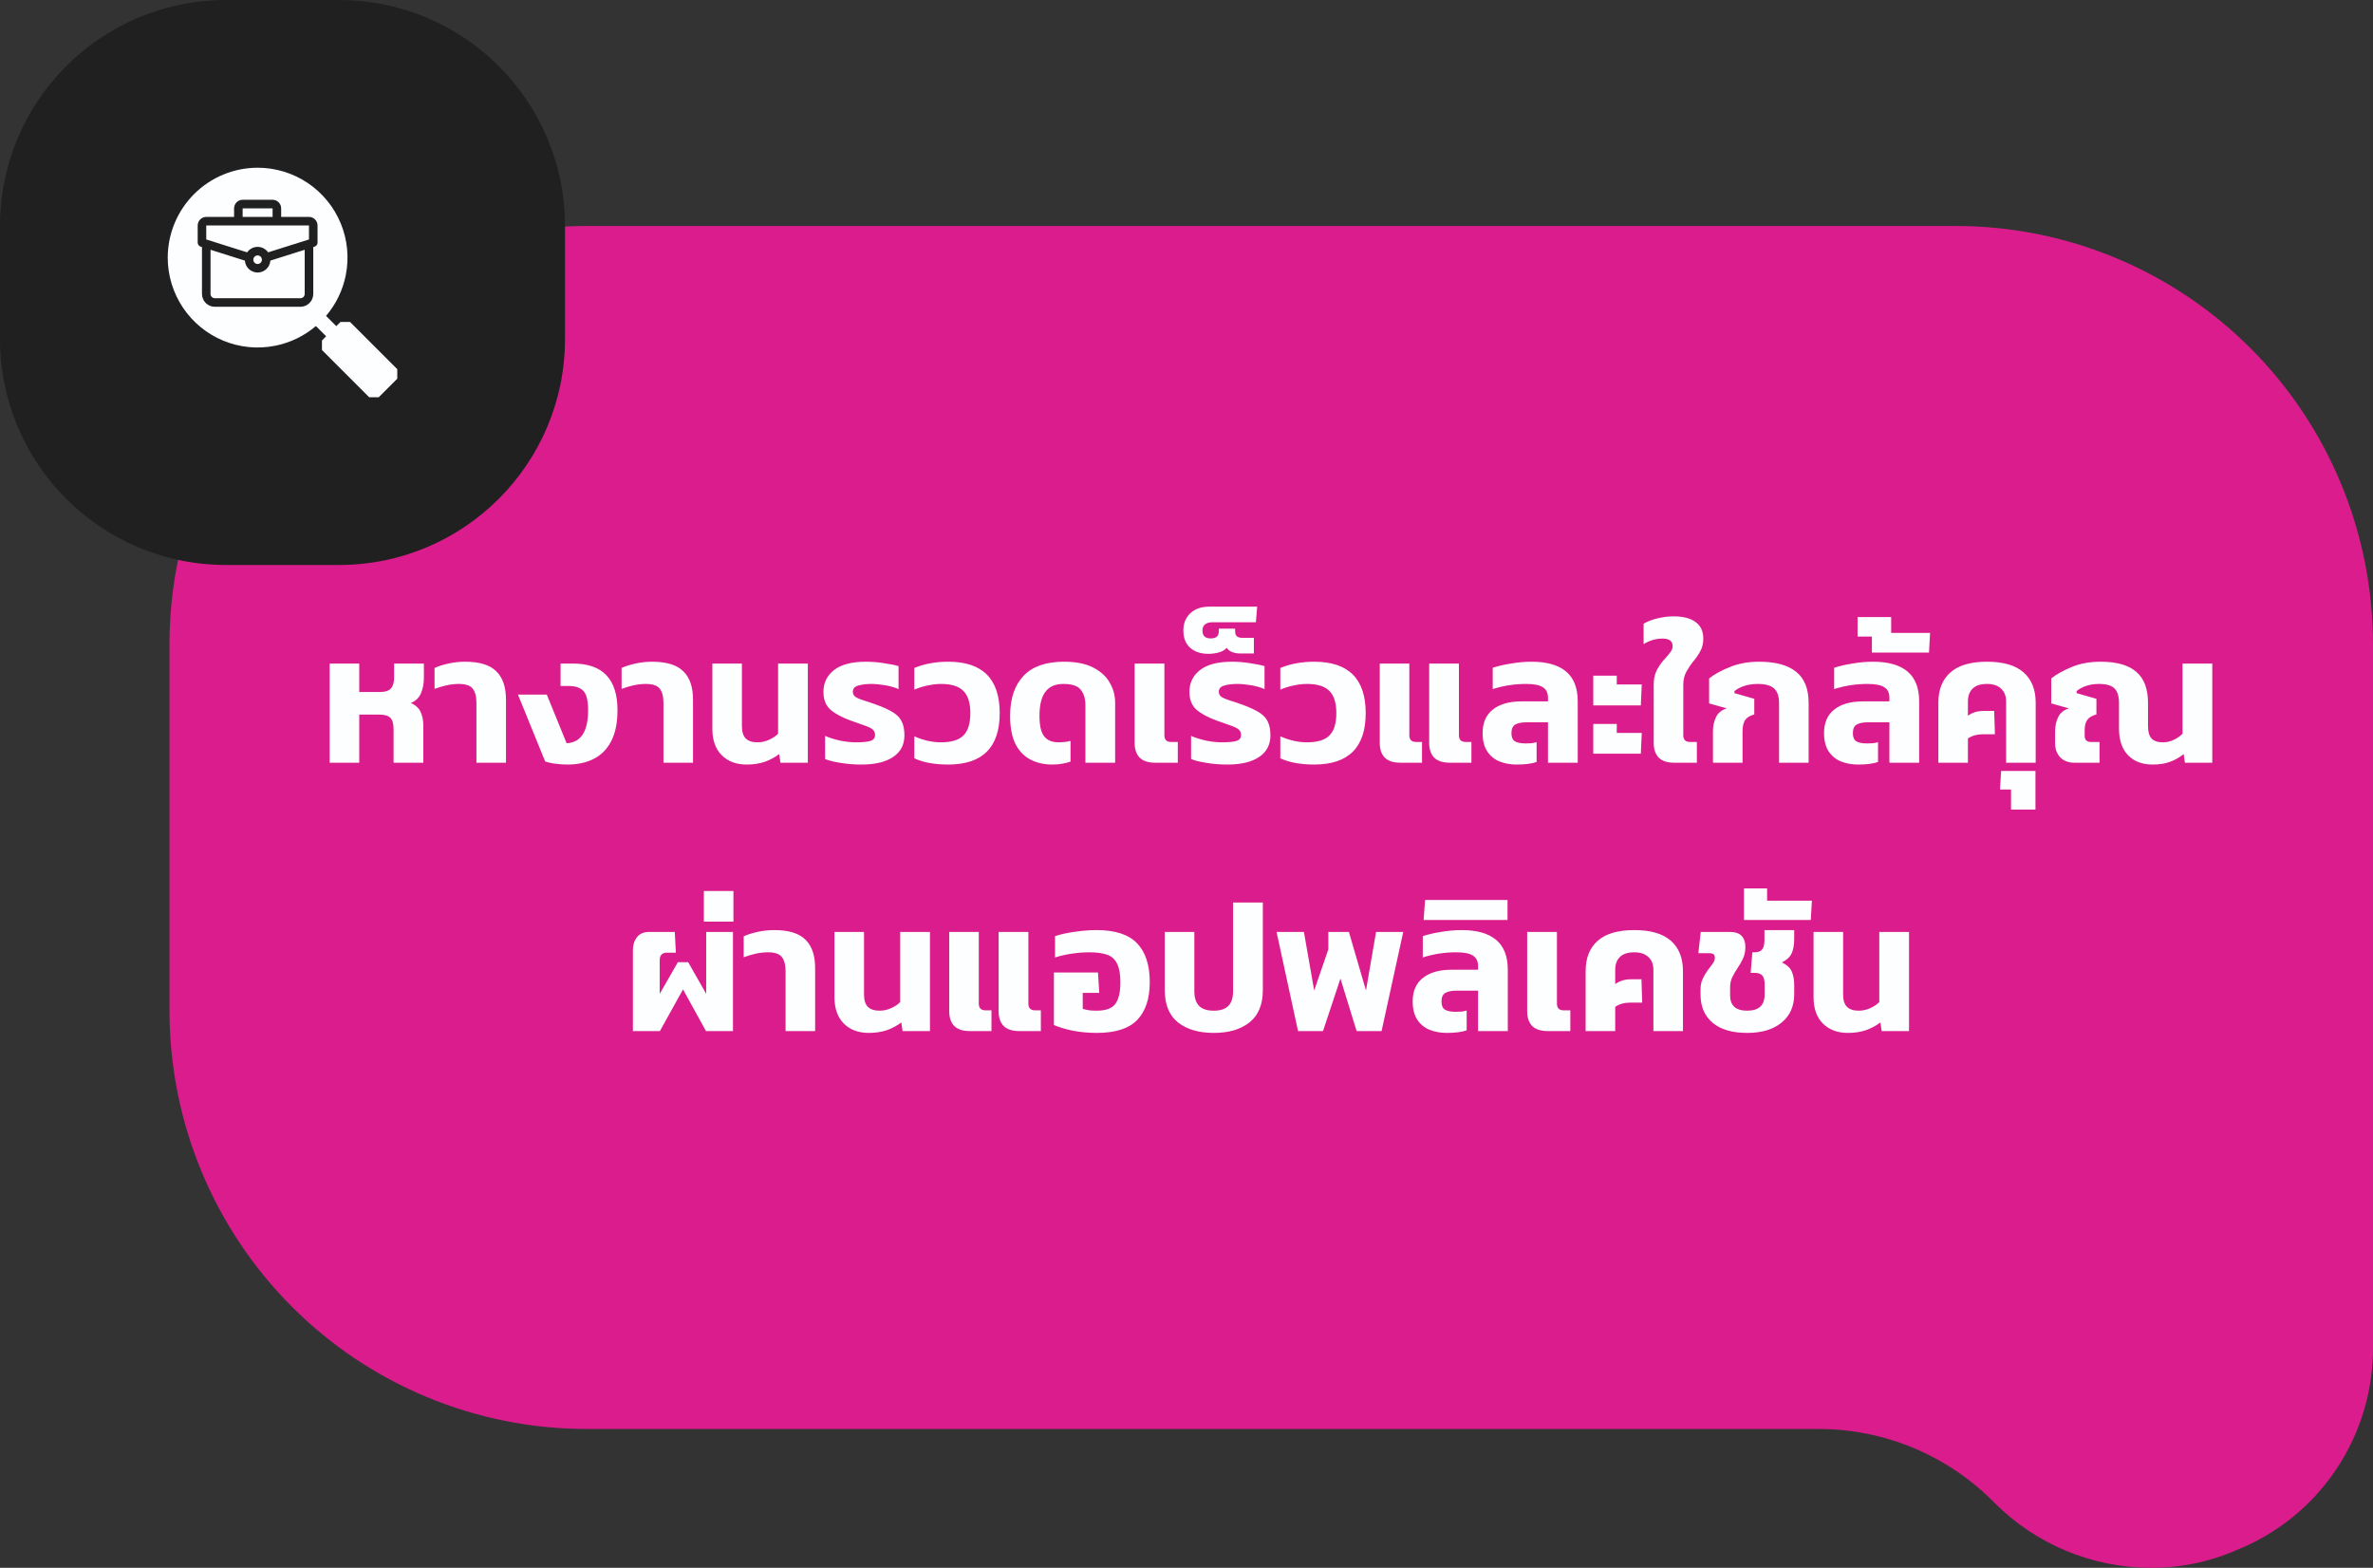
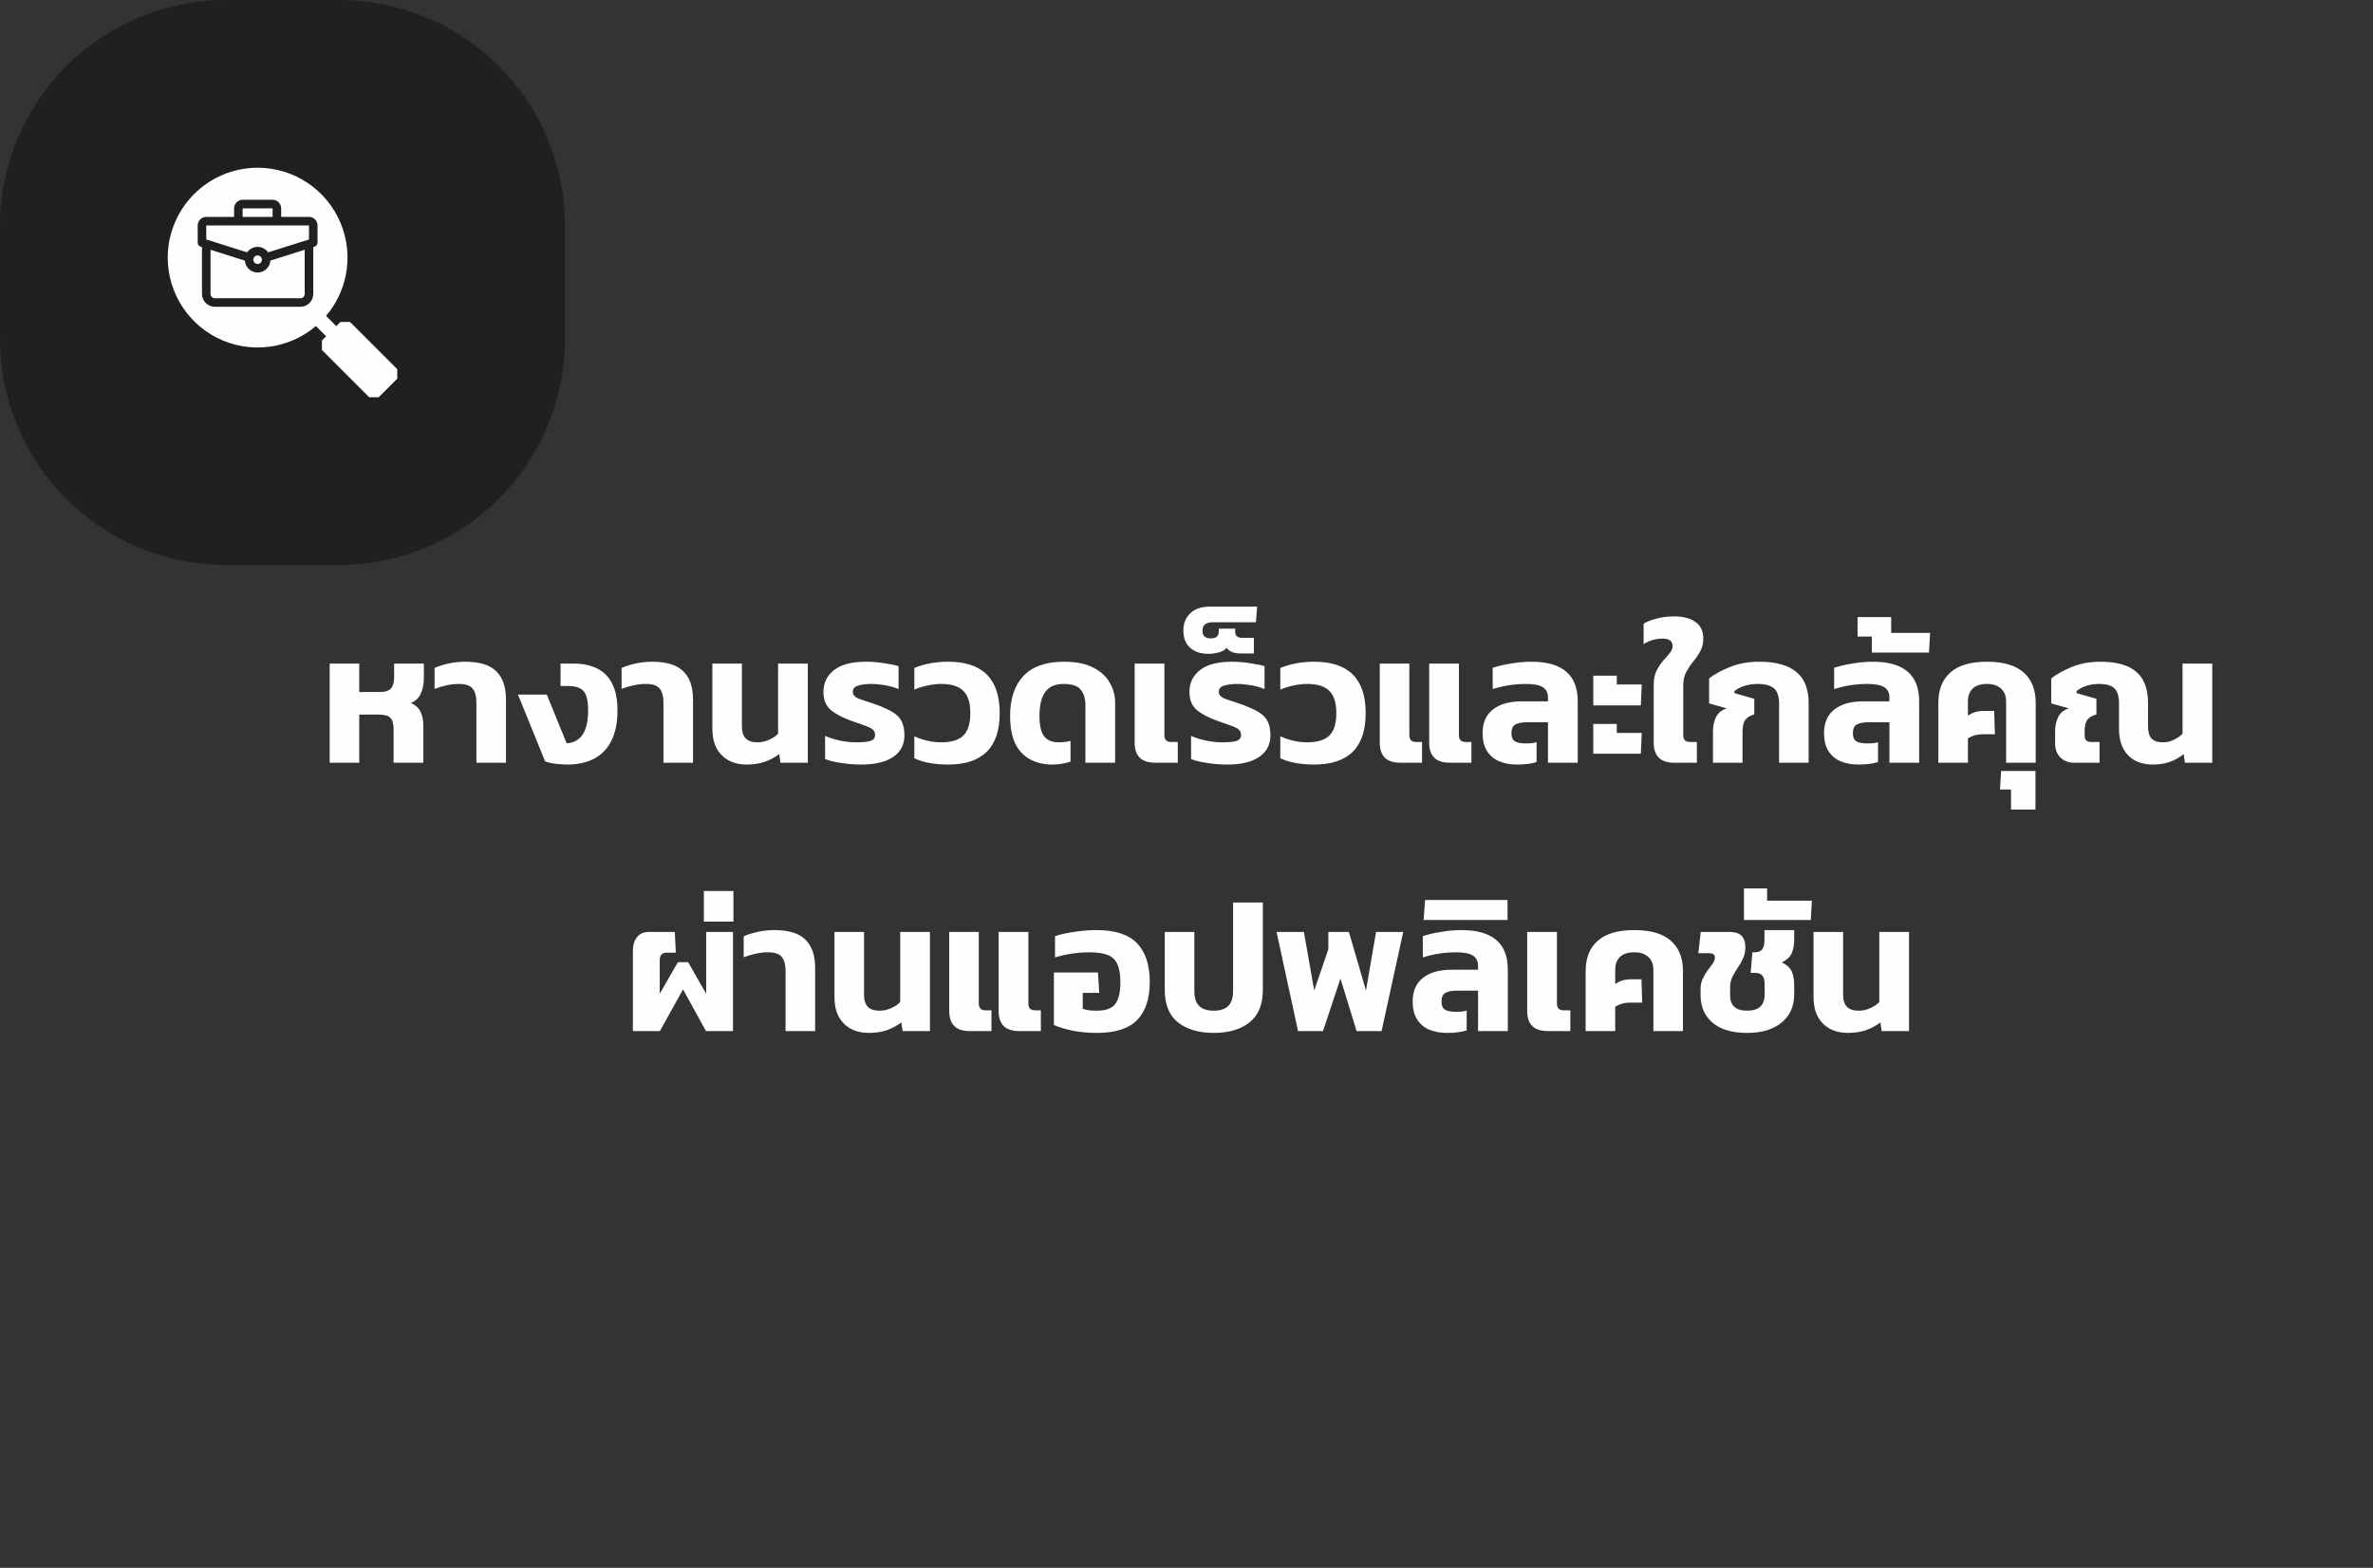
<svg xmlns="http://www.w3.org/2000/svg" width="168" height="111" viewBox="0 0 168 111" fill="none">
  <rect x="0" y="0" width="168" height="111" fill="#333333" stroke="none" />
-   <path d="M41.527 16H138.471C146.302 16.003 153.81 19.122 159.347 24.673C164.884 30.223 167.996 37.751 167.999 45.6V95.252C168.04 98.369 167.137 101.425 165.407 104.015C163.678 106.605 161.204 108.607 158.314 109.756C156.395 110.593 154.323 111.016 152.231 111C148.086 110.986 144.114 109.325 141.188 106.382C139.553 104.721 137.603 103.404 135.453 102.509C133.303 101.614 130.996 101.16 128.668 101.172H41.527C33.697 101.17 26.188 98.05 20.651 92.5C15.115 86.949 12.003 79.422 12 71.572V45.6C12.003 37.751 15.115 30.223 20.651 24.673C26.188 19.122 33.697 16.003 41.527 16Z" fill="#DB1C8D" />
  <path d="M23.34 54V46.98H25.433V48.995H26.889C27.27 48.995 27.534 48.908 27.682 48.735C27.829 48.562 27.903 48.302 27.903 47.955V46.98H30.009V48.007C30.009 48.406 29.939 48.765 29.801 49.086C29.671 49.398 29.432 49.628 29.086 49.775C29.415 49.914 29.645 50.122 29.775 50.399C29.905 50.676 29.97 50.997 29.97 51.361V54H27.864V51.634C27.864 51.253 27.79 50.984 27.643 50.828C27.495 50.672 27.231 50.594 26.85 50.594H25.433V54H23.34ZM33.729 54V49.762C33.729 49.311 33.642 48.978 33.469 48.761C33.296 48.536 32.966 48.423 32.481 48.423C32.186 48.423 31.887 48.458 31.584 48.527C31.289 48.596 31.016 48.679 30.765 48.774V47.292C31.025 47.171 31.35 47.067 31.74 46.98C32.13 46.893 32.524 46.85 32.923 46.85C33.946 46.85 34.682 47.075 35.133 47.526C35.592 47.968 35.822 48.64 35.822 49.541V54H33.729ZM40.18 54.13C39.938 54.13 39.665 54.113 39.361 54.078C39.067 54.043 38.811 53.987 38.594 53.909L36.67 49.177H38.711L40.115 52.622C41.129 52.57 41.636 51.79 41.636 50.282C41.636 49.615 41.528 49.164 41.311 48.93C41.103 48.687 40.735 48.566 40.206 48.566H39.686V46.98H40.57C42.668 46.98 43.716 48.081 43.716 50.282C43.716 51.183 43.565 51.92 43.261 52.492C42.967 53.055 42.551 53.471 42.013 53.74C41.485 54 40.874 54.13 40.18 54.13ZM46.97 54V49.762C46.97 49.311 46.883 48.978 46.71 48.761C46.537 48.536 46.207 48.423 45.722 48.423C45.427 48.423 45.128 48.458 44.825 48.527C44.53 48.596 44.257 48.679 44.006 48.774V47.292C44.266 47.171 44.591 47.067 44.981 46.98C45.371 46.893 45.765 46.85 46.164 46.85C47.187 46.85 47.923 47.075 48.374 47.526C48.833 47.968 49.063 48.64 49.063 49.541V54H46.97ZM52.863 54.13C52.126 54.13 51.537 53.909 51.095 53.467C50.653 53.025 50.432 52.401 50.432 51.595V46.98H52.525V51.413C52.525 51.812 52.616 52.102 52.798 52.284C52.98 52.466 53.257 52.557 53.63 52.557C53.916 52.557 54.189 52.496 54.449 52.375C54.717 52.254 54.93 52.111 55.086 51.946V46.98H57.192V54H55.255L55.164 53.389C54.869 53.614 54.531 53.796 54.15 53.935C53.768 54.065 53.339 54.13 52.863 54.13ZM60.988 54.13C60.476 54.13 59.987 54.091 59.519 54.013C59.059 53.944 58.691 53.853 58.414 53.74V52.102C58.734 52.241 59.094 52.353 59.493 52.44C59.891 52.518 60.255 52.557 60.585 52.557C61.079 52.557 61.43 52.522 61.638 52.453C61.846 52.384 61.95 52.245 61.95 52.037C61.95 51.864 61.889 51.729 61.768 51.634C61.646 51.539 61.456 51.448 61.196 51.361C60.944 51.266 60.615 51.149 60.208 51.01C59.592 50.785 59.12 50.529 58.791 50.243C58.461 49.948 58.297 49.528 58.297 48.982C58.297 48.349 58.544 47.838 59.038 47.448C59.54 47.049 60.299 46.85 61.313 46.85C61.737 46.85 62.162 46.885 62.587 46.954C63.011 47.015 63.354 47.084 63.614 47.162V48.787C63.336 48.666 63.016 48.575 62.652 48.514C62.288 48.453 61.967 48.423 61.69 48.423C61.317 48.423 61.005 48.462 60.754 48.54C60.502 48.609 60.377 48.757 60.377 48.982C60.377 49.129 60.442 49.251 60.572 49.346C60.71 49.433 60.905 49.515 61.157 49.593C61.417 49.671 61.724 49.775 62.08 49.905C62.574 50.087 62.964 50.269 63.25 50.451C63.536 50.633 63.735 50.85 63.848 51.101C63.969 51.352 64.03 51.673 64.03 52.063C64.03 52.73 63.761 53.242 63.224 53.597C62.695 53.952 61.95 54.13 60.988 54.13ZM67.123 54.13C66.672 54.13 66.243 54.095 65.836 54.026C65.437 53.957 65.069 53.844 64.731 53.688V52.128C65.008 52.258 65.311 52.362 65.641 52.44C65.97 52.518 66.295 52.557 66.616 52.557C67.352 52.557 67.881 52.397 68.202 52.076C68.531 51.755 68.696 51.227 68.696 50.49C68.696 49.762 68.531 49.238 68.202 48.917C67.881 48.588 67.357 48.423 66.629 48.423C66.308 48.423 65.979 48.462 65.641 48.54C65.311 48.609 65.008 48.705 64.731 48.826V47.292C65.441 46.997 66.243 46.85 67.136 46.85C69.562 46.85 70.776 48.063 70.776 50.49C70.776 52.917 69.558 54.13 67.123 54.13ZM74.502 54.13C73.922 54.13 73.406 54.013 72.955 53.779C72.505 53.545 72.149 53.177 71.889 52.674C71.638 52.163 71.512 51.5 71.512 50.685C71.512 49.463 71.829 48.518 72.461 47.851C73.094 47.184 74.047 46.85 75.321 46.85C76.179 46.85 76.873 46.989 77.401 47.266C77.939 47.543 78.329 47.903 78.571 48.345C78.823 48.778 78.948 49.246 78.948 49.749V54H76.842V49.918C76.842 49.467 76.734 49.108 76.517 48.839C76.309 48.562 75.898 48.423 75.282 48.423C74.71 48.423 74.286 48.609 74.008 48.982C73.731 49.346 73.592 49.914 73.592 50.685C73.592 51.378 73.705 51.864 73.93 52.141C74.156 52.418 74.494 52.557 74.944 52.557C75.092 52.557 75.239 52.548 75.386 52.531C75.542 52.514 75.677 52.488 75.789 52.453V53.922C75.625 53.983 75.438 54.03 75.23 54.065C75.022 54.108 74.78 54.13 74.502 54.13ZM81.785 54C81.291 54 80.923 53.879 80.68 53.636C80.446 53.393 80.329 53.047 80.329 52.596V46.98H82.435V52.05C82.435 52.371 82.591 52.531 82.903 52.531H83.384V54H81.785ZM86.899 54.13C86.387 54.13 85.898 54.091 85.43 54.013C84.97 53.944 84.602 53.853 84.325 53.74V52.102C84.645 52.241 85.005 52.353 85.404 52.44C85.802 52.518 86.166 52.557 86.496 52.557C86.99 52.557 87.341 52.522 87.549 52.453C87.757 52.384 87.861 52.245 87.861 52.037C87.861 51.864 87.8 51.729 87.679 51.634C87.557 51.539 87.367 51.448 87.107 51.361C86.855 51.266 86.526 51.149 86.119 51.01C85.503 50.785 85.031 50.529 84.702 50.243C84.372 49.948 84.208 49.528 84.208 48.982C84.208 48.349 84.455 47.838 84.949 47.448C85.451 47.049 86.21 46.85 87.224 46.85C87.648 46.85 88.073 46.885 88.498 46.954C88.922 47.015 89.265 47.084 89.525 47.162V48.787C89.247 48.666 88.927 48.575 88.563 48.514C88.199 48.453 87.878 48.423 87.601 48.423C87.228 48.423 86.916 48.462 86.665 48.54C86.413 48.609 86.288 48.757 86.288 48.982C86.288 49.129 86.353 49.251 86.483 49.346C86.621 49.433 86.816 49.515 87.068 49.593C87.328 49.671 87.635 49.775 87.991 49.905C88.485 50.087 88.875 50.269 89.161 50.451C89.447 50.633 89.646 50.85 89.759 51.101C89.88 51.352 89.941 51.673 89.941 52.063C89.941 52.73 89.672 53.242 89.135 53.597C88.606 53.952 87.861 54.13 86.899 54.13ZM85.559 46.291C85.013 46.291 84.579 46.148 84.259 45.862C83.938 45.576 83.778 45.169 83.778 44.64C83.778 44.137 83.942 43.73 84.272 43.418C84.592 43.106 85.052 42.95 85.65 42.95H89.004L88.913 44.055H85.845C85.619 44.055 85.446 44.103 85.325 44.198C85.195 44.285 85.13 44.436 85.13 44.653C85.13 45.017 85.325 45.199 85.715 45.199C85.914 45.199 86.061 45.156 86.157 45.069C86.243 44.974 86.287 44.852 86.287 44.705V44.51H87.444V44.705C87.444 44.87 87.487 44.987 87.574 45.056C87.66 45.125 87.79 45.16 87.964 45.16H88.77V46.265H87.821C87.613 46.265 87.422 46.235 87.249 46.174C87.067 46.105 86.932 46.001 86.846 45.862C86.742 46.001 86.564 46.109 86.313 46.187C86.053 46.256 85.801 46.291 85.559 46.291ZM93.034 54.13C92.583 54.13 92.154 54.095 91.747 54.026C91.348 53.957 90.98 53.844 90.642 53.688V52.128C90.919 52.258 91.222 52.362 91.552 52.44C91.881 52.518 92.206 52.557 92.527 52.557C93.263 52.557 93.792 52.397 94.113 52.076C94.442 51.755 94.607 51.227 94.607 50.49C94.607 49.762 94.442 49.238 94.113 48.917C93.792 48.588 93.268 48.423 92.54 48.423C92.219 48.423 91.89 48.462 91.552 48.54C91.222 48.609 90.919 48.705 90.642 48.826V47.292C91.352 46.997 92.154 46.85 93.047 46.85C95.473 46.85 96.687 48.063 96.687 50.49C96.687 52.917 95.469 54.13 93.034 54.13ZM102.637 54C102.143 54 101.774 53.879 101.532 53.636C101.298 53.393 101.181 53.047 101.181 52.596V46.98H103.287V52.05C103.287 52.371 103.443 52.531 103.755 52.531H104.171V54H102.637ZM99.126 54C98.641 54 98.277 53.879 98.034 53.636C97.8 53.393 97.683 53.047 97.683 52.596V46.98H99.776V52.05C99.776 52.371 99.933 52.531 100.245 52.531H100.674V54H99.126ZM107.382 54.13C106.932 54.13 106.524 54.056 106.16 53.909C105.796 53.762 105.506 53.523 105.289 53.194C105.073 52.865 104.964 52.431 104.964 51.894C104.964 51.175 105.203 50.624 105.679 50.243C106.165 49.853 106.845 49.658 107.72 49.658H109.592V49.398C109.592 49.051 109.471 48.804 109.228 48.657C108.994 48.501 108.6 48.423 108.045 48.423C107.638 48.423 107.235 48.453 106.836 48.514C106.446 48.575 106.061 48.666 105.679 48.787V47.279C106.043 47.158 106.472 47.058 106.966 46.98C107.469 46.893 107.959 46.85 108.435 46.85C109.51 46.85 110.32 47.08 110.866 47.539C111.421 47.998 111.698 48.705 111.698 49.658V54H109.592V51.14H108.045C107.725 51.14 107.469 51.192 107.278 51.296C107.096 51.4 107.005 51.604 107.005 51.907C107.005 52.184 107.083 52.375 107.239 52.479C107.404 52.583 107.66 52.635 108.006 52.635C108.154 52.635 108.292 52.631 108.422 52.622C108.561 52.605 108.682 52.579 108.786 52.544V53.948C108.44 54.069 107.972 54.13 107.382 54.13ZM112.798 49.944V47.838H114.462V48.462H116.23L116.165 49.944H112.798ZM112.798 53.363V51.257H114.462V51.894H116.23L116.165 53.363H112.798ZM118.52 54C118.035 54 117.671 53.879 117.428 53.636C117.194 53.393 117.077 53.047 117.077 52.596V48.475C117.077 48.094 117.142 47.769 117.272 47.5C117.411 47.223 117.567 46.984 117.74 46.785C117.922 46.586 118.078 46.404 118.208 46.239C118.347 46.074 118.416 45.91 118.416 45.745C118.416 45.39 118.178 45.212 117.701 45.212C117.233 45.212 116.787 45.342 116.362 45.602V44.159C116.64 43.994 116.965 43.869 117.337 43.782C117.719 43.687 118.104 43.639 118.494 43.639C119.17 43.639 119.686 43.773 120.041 44.042C120.405 44.302 120.587 44.692 120.587 45.212C120.587 45.559 120.514 45.862 120.366 46.122C120.228 46.373 120.063 46.612 119.872 46.837C119.69 47.062 119.526 47.309 119.378 47.578C119.24 47.838 119.17 48.146 119.17 48.501V52.05C119.17 52.371 119.326 52.531 119.638 52.531H120.132V54H118.52ZM121.272 54V51.777C121.272 51.413 121.341 51.084 121.48 50.789C121.618 50.486 121.874 50.273 122.247 50.152L120.999 49.801V48.033C121.371 47.738 121.861 47.47 122.468 47.227C123.074 46.976 123.768 46.85 124.548 46.85C125.709 46.85 126.58 47.088 127.161 47.565C127.75 48.033 128.045 48.77 128.045 49.775V54H125.952V49.788C125.952 49.294 125.83 48.943 125.588 48.735C125.354 48.527 124.968 48.423 124.431 48.423C124.093 48.423 123.776 48.471 123.482 48.566C123.196 48.661 122.966 48.783 122.793 48.93V49.073L124.197 49.476V50.581C123.885 50.668 123.668 50.802 123.547 50.984C123.425 51.166 123.365 51.439 123.365 51.803V54H121.272ZM131.554 54.13C131.103 54.13 130.696 54.056 130.332 53.909C129.968 53.762 129.678 53.523 129.461 53.194C129.244 52.865 129.136 52.431 129.136 51.894C129.136 51.175 129.374 50.624 129.851 50.243C130.336 49.853 131.017 49.658 131.892 49.658H133.764V49.398C133.764 49.051 133.643 48.804 133.4 48.657C133.166 48.501 132.772 48.423 132.217 48.423C131.81 48.423 131.407 48.453 131.008 48.514C130.618 48.575 130.232 48.666 129.851 48.787V47.279C130.215 47.158 130.644 47.058 131.138 46.98C131.641 46.893 132.13 46.85 132.607 46.85C133.682 46.85 134.492 47.08 135.038 47.539C135.593 47.998 135.87 48.705 135.87 49.658V54H133.764V51.14H132.217C131.896 51.14 131.641 51.192 131.45 51.296C131.268 51.4 131.177 51.604 131.177 51.907C131.177 52.184 131.255 52.375 131.411 52.479C131.576 52.583 131.831 52.635 132.178 52.635C132.325 52.635 132.464 52.631 132.594 52.622C132.733 52.605 132.854 52.579 132.958 52.544V53.948C132.611 54.069 132.143 54.13 131.554 54.13ZM132.523 46.2V45.069H131.509V43.691H133.888V44.809H136.644L136.566 46.2H132.523ZM137.229 54V49.749C137.229 48.822 137.515 48.107 138.087 47.604C138.659 47.101 139.522 46.85 140.674 46.85C141.827 46.85 142.689 47.101 143.261 47.604C143.833 48.107 144.119 48.822 144.119 49.749V54H142.026V49.671C142.026 49.281 141.909 48.978 141.675 48.761C141.441 48.536 141.108 48.423 140.674 48.423C140.224 48.423 139.886 48.531 139.66 48.748C139.435 48.965 139.322 49.272 139.322 49.671V50.672C139.634 50.447 139.998 50.334 140.414 50.334H141.181L141.233 51.985H140.388C139.972 51.985 139.617 52.085 139.322 52.284V54H137.229ZM142.374 57.315V55.898H141.594L141.672 54.585H144.103V57.315H142.374ZM152.397 54.13C151.661 54.13 151.08 53.909 150.655 53.467C150.231 53.025 150.018 52.401 150.018 51.595V49.788C150.018 49.294 149.91 48.943 149.693 48.735C149.477 48.527 149.113 48.423 148.601 48.423C148.263 48.423 147.956 48.471 147.678 48.566C147.41 48.661 147.189 48.783 147.015 48.93V49.073L148.419 49.476V50.581C148.107 50.668 147.891 50.798 147.769 50.971C147.648 51.136 147.587 51.387 147.587 51.725V52.089C147.587 52.384 147.735 52.531 148.029 52.531H148.64V54H146.846C146.439 54 146.11 53.874 145.858 53.623C145.616 53.363 145.494 53.034 145.494 52.635V51.777C145.494 51.413 145.564 51.084 145.702 50.789C145.841 50.486 146.097 50.273 146.469 50.152L145.221 49.801V48.033C145.594 47.738 146.075 47.47 146.664 47.227C147.254 46.976 147.938 46.85 148.718 46.85C149.854 46.85 150.694 47.088 151.24 47.565C151.795 48.033 152.072 48.77 152.072 49.775V51.413C152.072 51.812 152.155 52.102 152.319 52.284C152.493 52.466 152.761 52.557 153.125 52.557C153.403 52.557 153.663 52.496 153.905 52.375C154.157 52.254 154.36 52.111 154.516 51.946V46.98H156.622V54H154.685L154.594 53.389C154.308 53.623 153.988 53.805 153.632 53.935C153.286 54.065 152.874 54.13 152.397 54.13ZM44.807 73V67.28C44.807 66.907 44.903 66.6 45.093 66.357C45.284 66.106 45.575 65.98 45.965 65.98H47.772L47.849 67.449H47.212C46.874 67.449 46.706 67.627 46.706 67.982V70.361L47.992 68.125H48.721L49.995 70.361V65.98H51.892V73H49.981L48.356 70.049L46.718 73H44.807ZM49.831 65.252V63.081H51.924V65.252H49.831ZM55.616 73V68.762C55.616 68.311 55.529 67.978 55.356 67.761C55.182 67.536 54.853 67.423 54.368 67.423C54.073 67.423 53.774 67.458 53.471 67.527C53.176 67.596 52.903 67.679 52.652 67.774V66.292C52.912 66.171 53.237 66.067 53.627 65.98C54.017 65.893 54.411 65.85 54.81 65.85C55.832 65.85 56.569 66.075 57.02 66.526C57.479 66.968 57.709 67.64 57.709 68.541V73H55.616ZM61.508 73.13C60.771 73.13 60.182 72.909 59.74 72.467C59.298 72.025 59.077 71.401 59.077 70.595V65.98H61.17V70.413C61.17 70.812 61.261 71.102 61.443 71.284C61.625 71.466 61.902 71.557 62.275 71.557C62.561 71.557 62.834 71.496 63.094 71.375C63.363 71.254 63.575 71.111 63.731 70.946V65.98H65.837V73H63.9L63.809 72.389C63.514 72.614 63.176 72.796 62.795 72.935C62.414 73.065 61.985 73.13 61.508 73.13ZM72.155 73C71.661 73 71.293 72.879 71.05 72.636C70.816 72.393 70.699 72.047 70.699 71.596V65.98H72.805V71.05C72.805 71.371 72.961 71.531 73.273 71.531H73.689V73H72.155ZM68.645 73C68.16 73 67.796 72.879 67.553 72.636C67.319 72.393 67.202 72.047 67.202 71.596V65.98H69.295V71.05C69.295 71.371 69.451 71.531 69.763 71.531H70.192V73H68.645ZM77.655 73.13C77.057 73.13 76.489 73.078 75.952 72.974C75.414 72.861 74.968 72.727 74.613 72.571V68.853H77.733L77.824 70.296H76.654V71.427C76.801 71.47 76.957 71.505 77.122 71.531C77.286 71.548 77.46 71.557 77.642 71.557C78.266 71.557 78.699 71.405 78.942 71.102C79.193 70.79 79.319 70.266 79.319 69.529C79.319 68.983 79.245 68.558 79.098 68.255C78.959 67.943 78.729 67.726 78.409 67.605C78.088 67.484 77.659 67.423 77.122 67.423C76.749 67.423 76.346 67.453 75.913 67.514C75.488 67.575 75.081 67.666 74.691 67.787V66.279C75.115 66.14 75.592 66.036 76.121 65.967C76.649 65.889 77.152 65.85 77.629 65.85C78.946 65.85 79.904 66.162 80.502 66.786C81.1 67.41 81.399 68.324 81.399 69.529C81.399 70.699 81.104 71.592 80.515 72.207C79.925 72.822 78.972 73.13 77.655 73.13ZM85.933 73.13C84.876 73.13 84.031 72.883 83.398 72.389C82.774 71.886 82.462 71.124 82.462 70.101V65.98H84.555V70.166C84.555 70.643 84.668 70.994 84.893 71.219C85.118 71.444 85.465 71.557 85.933 71.557C86.392 71.557 86.734 71.444 86.96 71.219C87.185 70.994 87.298 70.643 87.298 70.166V63.9H89.404V70.101C89.404 71.124 89.088 71.886 88.455 72.389C87.831 72.883 86.99 73.13 85.933 73.13ZM91.896 73L90.375 65.98H92.312L93.04 70.127L94.041 67.215V65.98H95.497L96.706 70.127L97.421 65.98H99.345L97.811 73H96.043L94.899 69.282L93.664 73H91.896ZM102.431 73.13C101.98 73.13 101.573 73.056 101.209 72.909C100.845 72.762 100.555 72.523 100.338 72.194C100.121 71.865 100.013 71.431 100.013 70.894C100.013 70.175 100.251 69.624 100.728 69.243C101.213 68.853 101.894 68.658 102.769 68.658H104.641V68.398C104.641 68.051 104.52 67.804 104.277 67.657C104.043 67.501 103.649 67.423 103.094 67.423C102.687 67.423 102.284 67.453 101.885 67.514C101.495 67.575 101.109 67.666 100.728 67.787V66.279C101.092 66.158 101.521 66.058 102.015 65.98C102.518 65.893 103.007 65.85 103.484 65.85C104.559 65.85 105.369 66.08 105.915 66.539C106.47 66.998 106.747 67.705 106.747 68.658V73H104.641V70.14H103.094C102.773 70.14 102.518 70.192 102.327 70.296C102.145 70.4 102.054 70.604 102.054 70.907C102.054 71.184 102.132 71.375 102.288 71.479C102.453 71.583 102.708 71.635 103.055 71.635C103.202 71.635 103.341 71.631 103.471 71.622C103.61 71.605 103.731 71.579 103.835 71.544V72.948C103.488 73.069 103.02 73.13 102.431 73.13ZM100.787 65.135L100.891 63.718H106.728V65.135H100.787ZM109.575 73C109.081 73 108.713 72.879 108.47 72.636C108.236 72.393 108.119 72.047 108.119 71.596V65.98H110.225V71.05C110.225 71.371 110.381 71.531 110.693 71.531H111.174V73H109.575ZM112.258 73V68.749C112.258 67.822 112.544 67.107 113.116 66.604C113.688 66.101 114.55 65.85 115.703 65.85C116.855 65.85 117.718 66.101 118.29 66.604C118.862 67.107 119.148 67.822 119.148 68.749V73H117.055V68.671C117.055 68.281 116.938 67.978 116.704 67.761C116.47 67.536 116.136 67.423 115.703 67.423C115.252 67.423 114.914 67.531 114.689 67.748C114.463 67.965 114.351 68.272 114.351 68.671V69.672C114.663 69.447 115.027 69.334 115.443 69.334H116.21L116.262 70.985H115.417C115.001 70.985 114.645 71.085 114.351 71.284V73H112.258ZM123.695 73.13C122.637 73.13 121.823 72.892 121.251 72.415C120.679 71.93 120.393 71.267 120.393 70.426V70.036C120.393 69.759 120.445 69.512 120.549 69.295C120.653 69.07 120.77 68.87 120.9 68.697C121.03 68.524 121.147 68.368 121.251 68.229C121.355 68.082 121.407 67.943 121.407 67.813C121.407 67.692 121.376 67.609 121.316 67.566C121.255 67.514 121.151 67.488 121.004 67.488H120.237L120.406 65.98H122.421C122.828 65.98 123.118 66.071 123.292 66.253C123.474 66.435 123.565 66.708 123.565 67.072C123.565 67.367 123.508 67.631 123.396 67.865C123.292 68.099 123.166 68.32 123.019 68.528C122.88 68.736 122.754 68.953 122.642 69.178C122.538 69.395 122.486 69.637 122.486 69.906V70.478C122.486 71.197 122.889 71.557 123.695 71.557C124.518 71.557 124.93 71.176 124.93 70.413V69.685C124.93 69.39 124.873 69.182 124.761 69.061C124.648 68.94 124.475 68.879 124.241 68.879H123.942L124.059 67.423H124.215C124.466 67.423 124.644 67.358 124.748 67.228C124.86 67.098 124.917 66.873 124.917 66.552V65.85H127.023V66.487C127.023 66.894 126.962 67.232 126.841 67.501C126.719 67.761 126.49 67.973 126.152 68.138C126.507 68.311 126.741 68.528 126.854 68.788C126.966 69.048 127.023 69.369 127.023 69.75V70.387C127.023 71.245 126.724 71.917 126.126 72.402C125.536 72.887 124.726 73.13 123.695 73.13ZM123.466 65.135V62.899H125.104V63.77H128.276L128.198 65.135H123.466ZM130.824 73.13C130.088 73.13 129.498 72.909 129.056 72.467C128.614 72.025 128.393 71.401 128.393 70.595V65.98H130.486V70.413C130.486 70.812 130.577 71.102 130.759 71.284C130.941 71.466 131.219 71.557 131.591 71.557C131.877 71.557 132.15 71.496 132.41 71.375C132.679 71.254 132.891 71.111 133.047 70.946V65.98H135.153V73H133.216L133.125 72.389C132.831 72.614 132.493 72.796 132.111 72.935C131.73 73.065 131.301 73.13 130.824 73.13Z" fill="#FDFEFF" />
  <path d="M0 16C0 7.163 7.163 0 16 0H24C32.837 0 40 7.163 40 16V24C40 32.837 32.837 40 24 40H16C7.163 40 0 32.837 0 24V16Z" fill="#202020" />
  <path fill-rule="evenodd" clip-rule="evenodd" d="M21.774 12.947C20.728 12.248 19.497 11.875 18.239 11.875C16.552 11.877 14.934 12.548 13.741 13.741C12.548 14.934 11.877 16.552 11.875 18.239C11.875 19.497 12.248 20.728 12.947 21.774C13.647 22.821 14.641 23.636 15.803 24.118C16.966 24.6 18.246 24.726 19.48 24.48C20.548 24.268 21.54 23.786 22.365 23.084L23.09 23.809L22.793 24.106V24.781L26.137 28.125H26.812L28.125 26.812V26.137L24.781 22.793H24.106L23.809 23.091L23.083 22.366C23.785 21.541 24.268 20.548 24.48 19.48C24.726 18.246 24.6 16.966 24.118 15.803C23.636 14.641 22.821 13.647 21.774 12.947ZM14.055 17.354C14.016 17.302 13.996 17.239 13.996 17.175V15.963C13.997 15.802 14.061 15.649 14.174 15.535C14.288 15.421 14.442 15.357 14.602 15.357H16.572V14.751C16.573 14.59 16.637 14.436 16.75 14.323C16.864 14.209 17.017 14.145 17.178 14.145H19.299C19.46 14.145 19.614 14.209 19.727 14.323C19.841 14.436 19.905 14.59 19.905 14.751V15.357H21.875C22.036 15.357 22.19 15.421 22.303 15.535C22.417 15.649 22.481 15.802 22.481 15.963V17.175C22.482 17.239 22.461 17.302 22.423 17.354C22.385 17.406 22.331 17.444 22.269 17.463L22.178 17.493V20.811C22.177 21.052 22.081 21.283 21.911 21.454C21.741 21.624 21.51 21.72 21.269 21.721H15.208C14.967 21.72 14.737 21.624 14.566 21.454C14.396 21.283 14.3 21.052 14.299 20.811V17.493L14.208 17.463C14.147 17.444 14.093 17.406 14.055 17.354ZM17.936 18.387C17.936 18.555 18.072 18.69 18.239 18.69C18.406 18.69 18.542 18.555 18.542 18.387C18.542 18.22 18.406 18.084 18.239 18.084C18.072 18.084 17.936 18.22 17.936 18.387ZM19.299 14.751H17.178V15.357H19.299V14.751ZM18.981 17.866L21.875 16.954V15.963H14.602V16.954L17.496 17.866C17.58 17.746 17.691 17.648 17.82 17.581C17.949 17.513 18.093 17.478 18.239 17.478C18.385 17.478 18.528 17.513 18.658 17.581C18.787 17.648 18.898 17.746 18.981 17.866ZM18.239 19.296C18.468 19.295 18.689 19.208 18.856 19.051C19.024 18.894 19.126 18.68 19.142 18.451L21.572 17.684V20.811C21.572 20.892 21.54 20.969 21.483 21.026C21.426 21.082 21.349 21.114 21.269 21.115H15.208C15.128 21.114 15.051 21.082 14.994 21.026C14.938 20.969 14.906 20.892 14.905 20.811V17.684L17.336 18.451C17.352 18.68 17.454 18.894 17.621 19.051C17.789 19.208 18.009 19.295 18.239 19.296Z" fill="#FDFEFF" />
</svg>